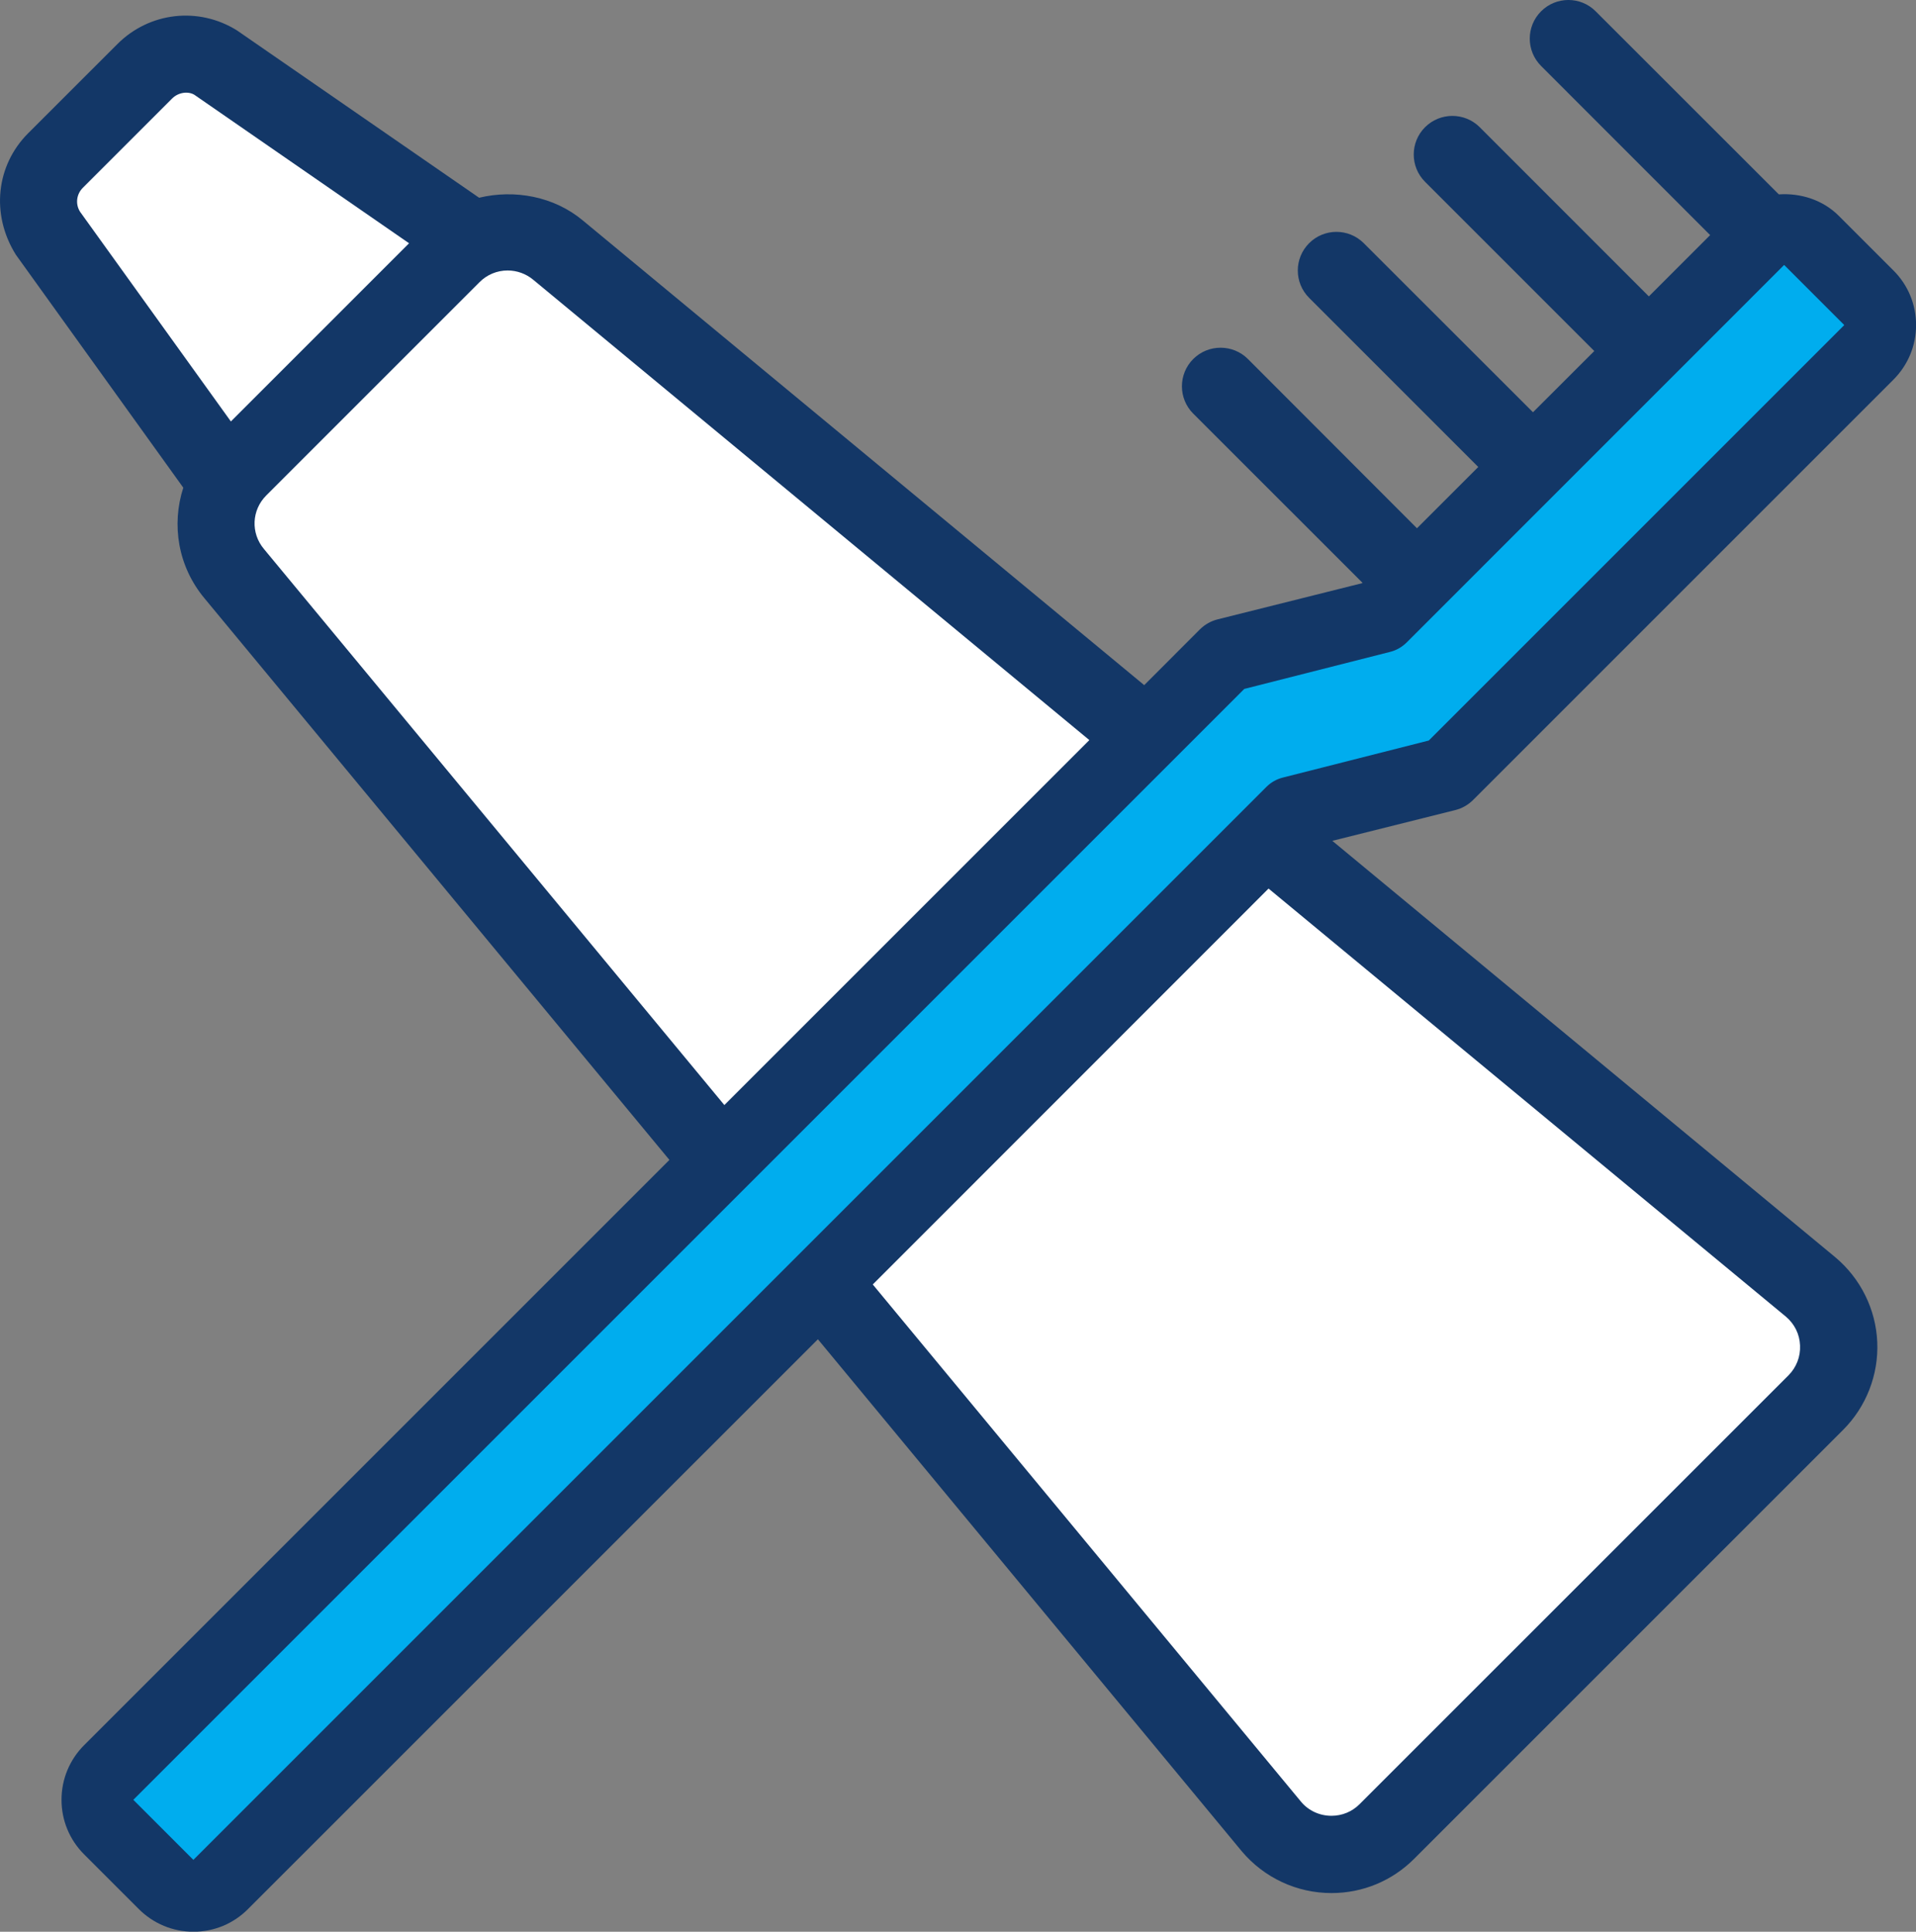
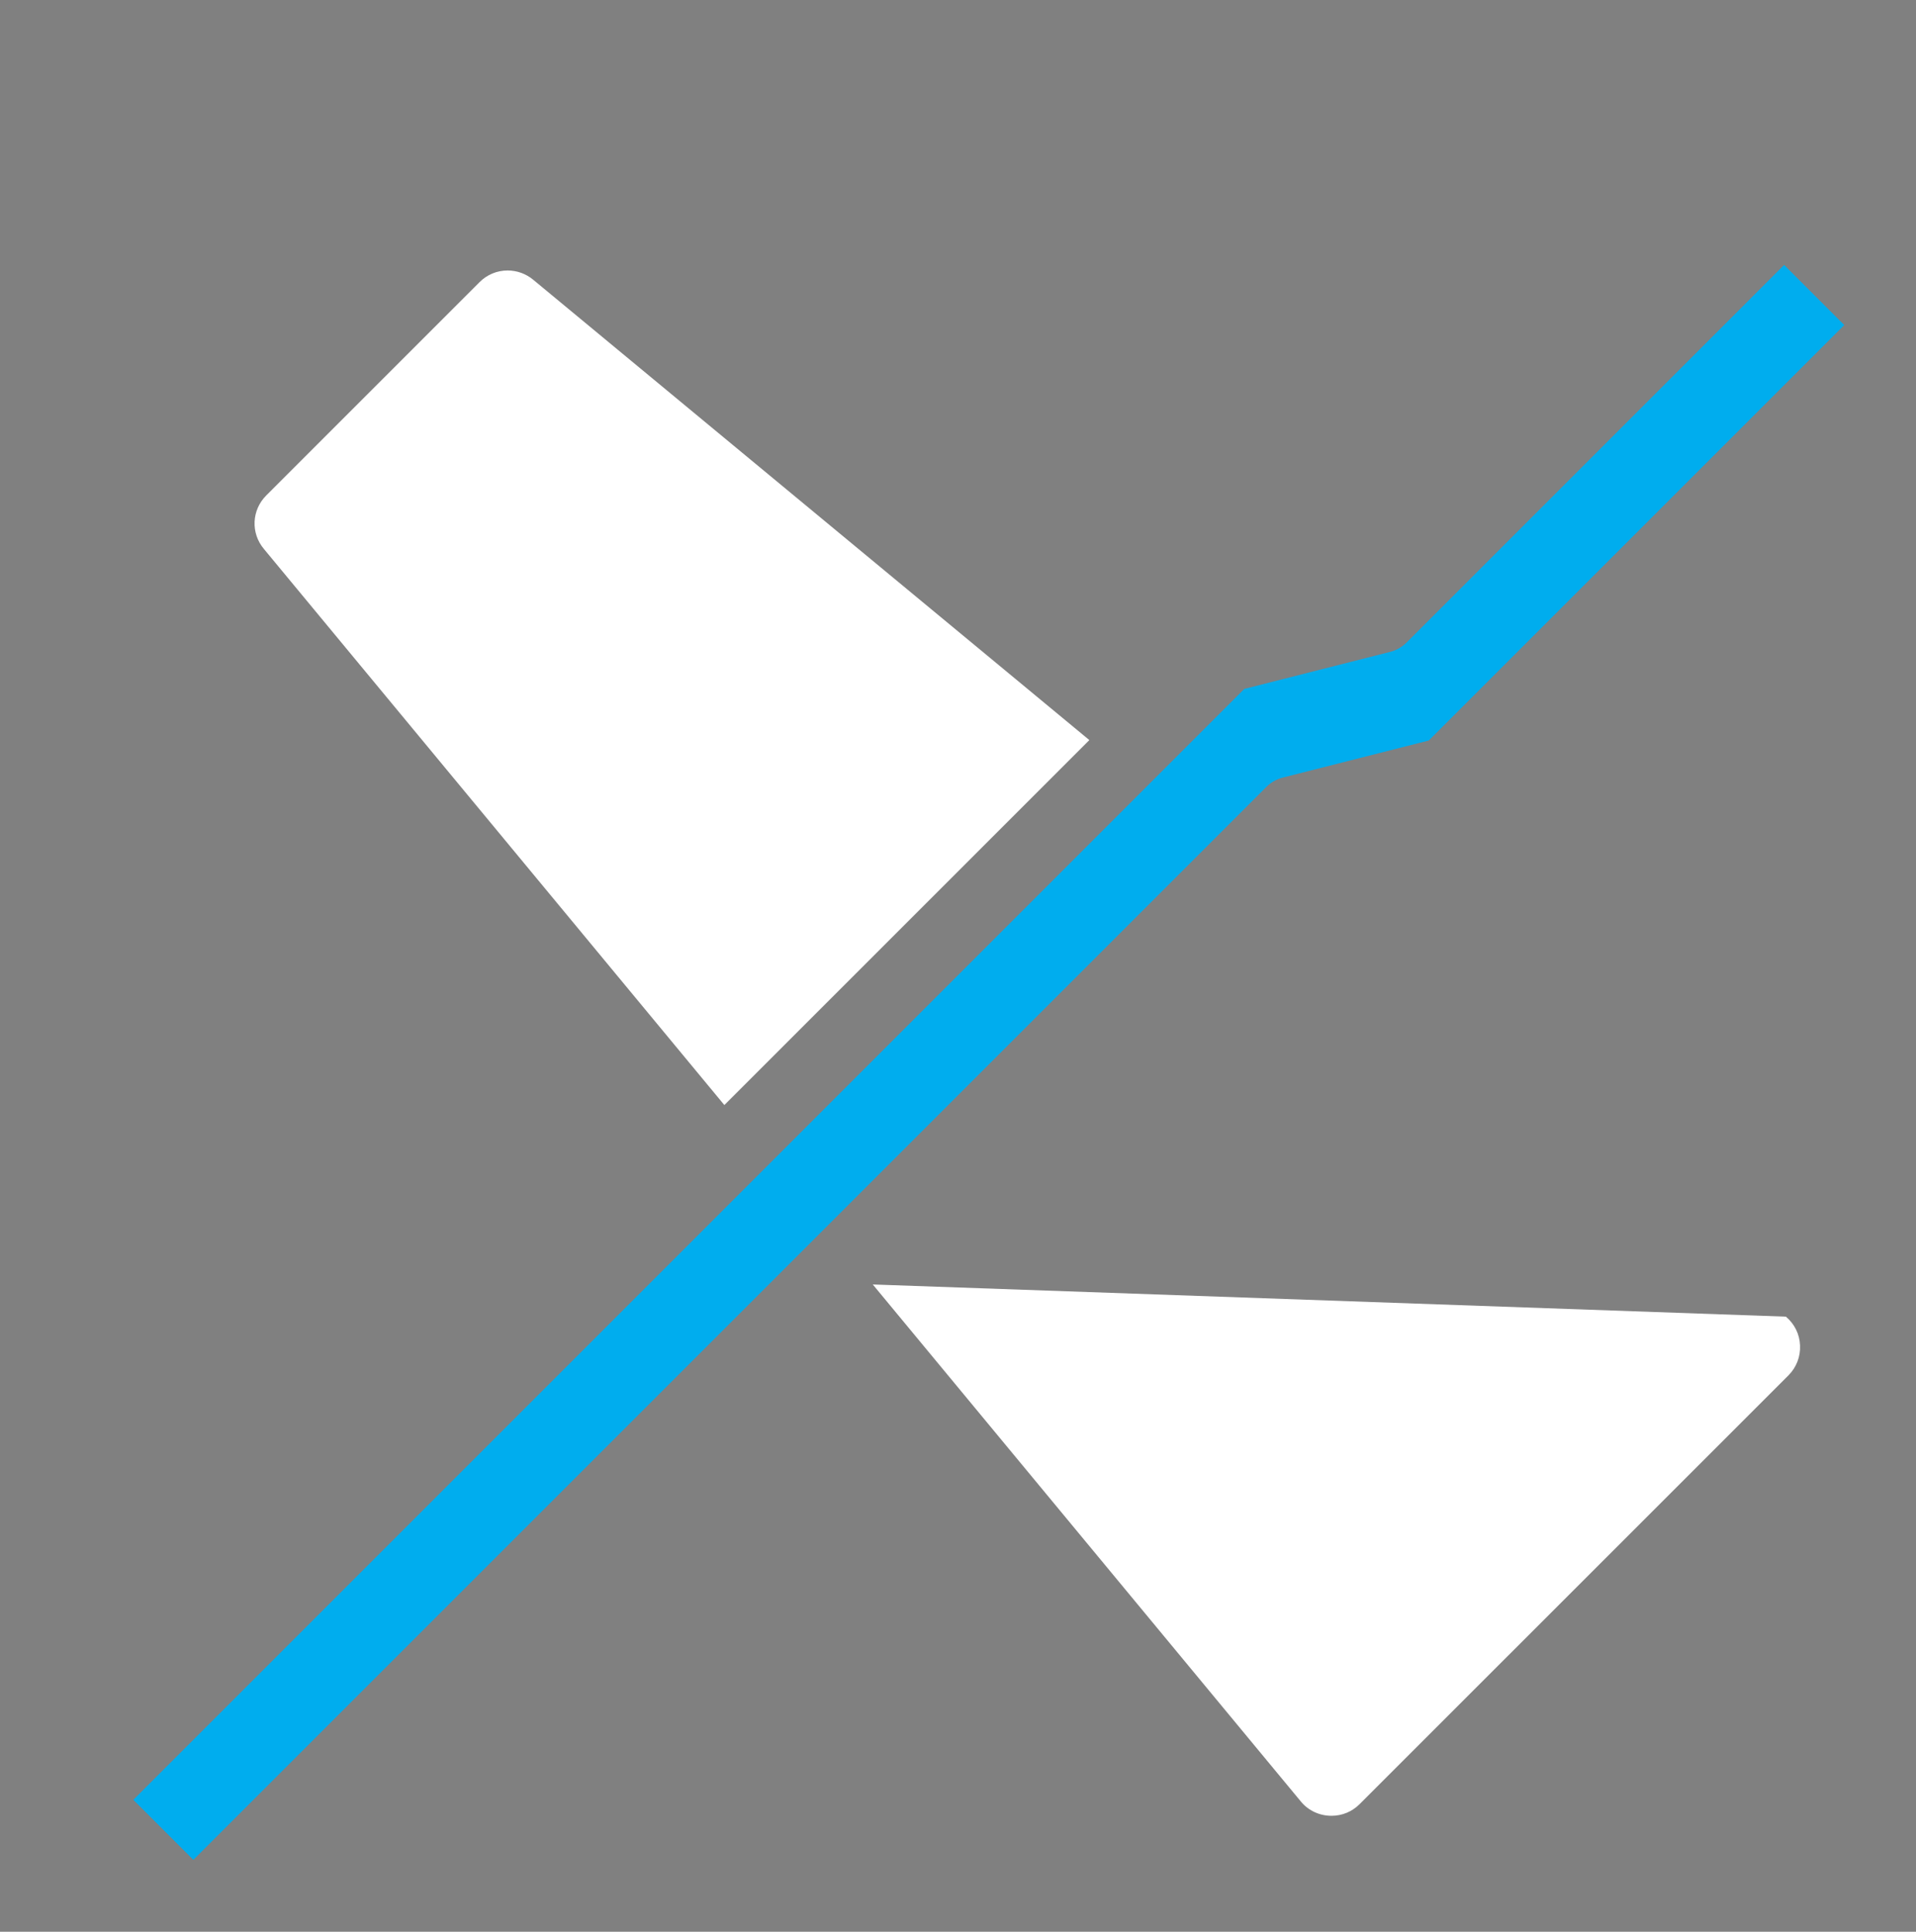
<svg xmlns="http://www.w3.org/2000/svg" xmlns:xlink="http://www.w3.org/1999/xlink" version="1.1" id="Layer_1" x="0px" y="0px" width="26.258px" height="26.475px" viewBox="0 0 26.258 26.475" enable-background="new 0 0 26.258 26.475" xml:space="preserve">
  <rect x="0" y="0" width="26.258" height="26.475" fill="#808080" stroke="none" />
  <g>
    <defs>
      <rect id="SVGID_1_" y="0" width="26.258" height="26.474" />
    </defs>
    <clipPath id="SVGID_2_">
      <use xlink:href="#SVGID_1_" overflow="visible" />
    </clipPath>
-     <path clip-path="url(#SVGID_2_)" fill="#133767" d="M20.188,10.964l5.76-5.76c0.2-0.2,0.311-0.466,0.311-0.749   c0-0.283-0.11-0.549-0.311-0.749l-0.748-0.748c-0.219-0.219-0.524-0.314-0.822-0.294l-2.51-2.509c-0.206-0.207-0.541-0.207-0.748,0   s-0.207,0.542,0,0.749l2.317,2.318l-0.84,0.84l-2.318-2.319c-0.207-0.206-0.542-0.206-0.749,0c-0.207,0.207-0.207,0.542,0,0.749   l2.319,2.319l-0.84,0.839L18.69,3.333c-0.207-0.207-0.542-0.207-0.749,0s-0.207,0.542,0,0.749l2.318,2.318l-0.84,0.84L17.102,4.92   c-0.207-0.206-0.542-0.206-0.749,0c-0.207,0.207-0.207,0.542,0,0.749l2.319,2.318l-0.006,0.006l-1.977,0.495   c-0.093,0.023-0.178,0.071-0.246,0.139L15.681,9.39L7.988,3.022C7.594,2.692,7.053,2.593,6.566,2.71L3.248,0.417   c-0.526-0.329-1.2-0.252-1.638,0.186L0.386,1.826c-0.439,0.439-0.515,1.112-0.168,1.666l2.294,3.192   c-0.164,0.508-0.074,1.08,0.292,1.518l6.37,7.695l-8.021,8.021c-0.2,0.2-0.31,0.467-0.31,0.749s0.11,0.548,0.31,0.748l0.749,0.749   c0.2,0.2,0.466,0.311,0.749,0.311c0.283,0,0.548-0.11,0.748-0.311l7.81-7.809l5.808,7.016c0.306,0.364,0.755,0.574,1.23,0.574   h0.001c0.428,0,0.83-0.167,1.133-0.47l5.878-5.878c0.317-0.317,0.488-0.756,0.468-1.204c-0.019-0.448-0.228-0.871-0.575-1.162   l-6.893-5.707l1.683-0.421C20.035,11.08,20.12,11.032,20.188,10.964" />
-     <path clip-path="url(#SVGID_2_)" fill="#FFFFFF" d="M1.097,2.902c-0.066-0.105-0.05-0.239,0.037-0.327l1.225-1.225   C2.446,1.263,2.581,1.248,2.665,1.3l2.941,2.034L3.164,5.776L1.097,2.902z" />
    <path clip-path="url(#SVGID_2_)" fill="#FFFFFF" d="M3.617,7.524C3.434,7.306,3.448,6.99,3.65,6.789l2.922-2.922   c0.102-0.103,0.24-0.16,0.385-0.16c0.128,0,0.253,0.045,0.353,0.129l7.619,6.307l-5.002,5.002L3.617,7.524z" />
-     <path clip-path="url(#SVGID_2_)" fill="#FFFFFF" d="M24.475,18.045c0.118,0.1,0.188,0.239,0.194,0.395   c0.007,0.154-0.05,0.3-0.159,0.41l-5.878,5.877c-0.103,0.103-0.239,0.159-0.385,0.159c-0.162,0-0.314-0.07-0.416-0.192l-5.87-7.09   l5.424-5.426L24.475,18.045z" />
+     <path clip-path="url(#SVGID_2_)" fill="#FFFFFF" d="M24.475,18.045c0.118,0.1,0.188,0.239,0.194,0.395   c0.007,0.154-0.05,0.3-0.159,0.41l-5.878,5.877c-0.103,0.103-0.239,0.159-0.385,0.159c-0.162,0-0.314-0.07-0.416-0.192l-5.87-7.09   L24.475,18.045z" />
    <path clip-path="url(#SVGID_2_)" fill="#00ADEE" d="M17.58,10.657c-0.084,0.021-0.161,0.065-0.222,0.125L2.65,25.49l-0.823-0.823   L17.052,9.442l2-0.508c0.084-0.021,0.16-0.065,0.222-0.125l5.177-5.178l0.824,0.824l-5.694,5.694L17.58,10.657z" />
  </g>
</svg>